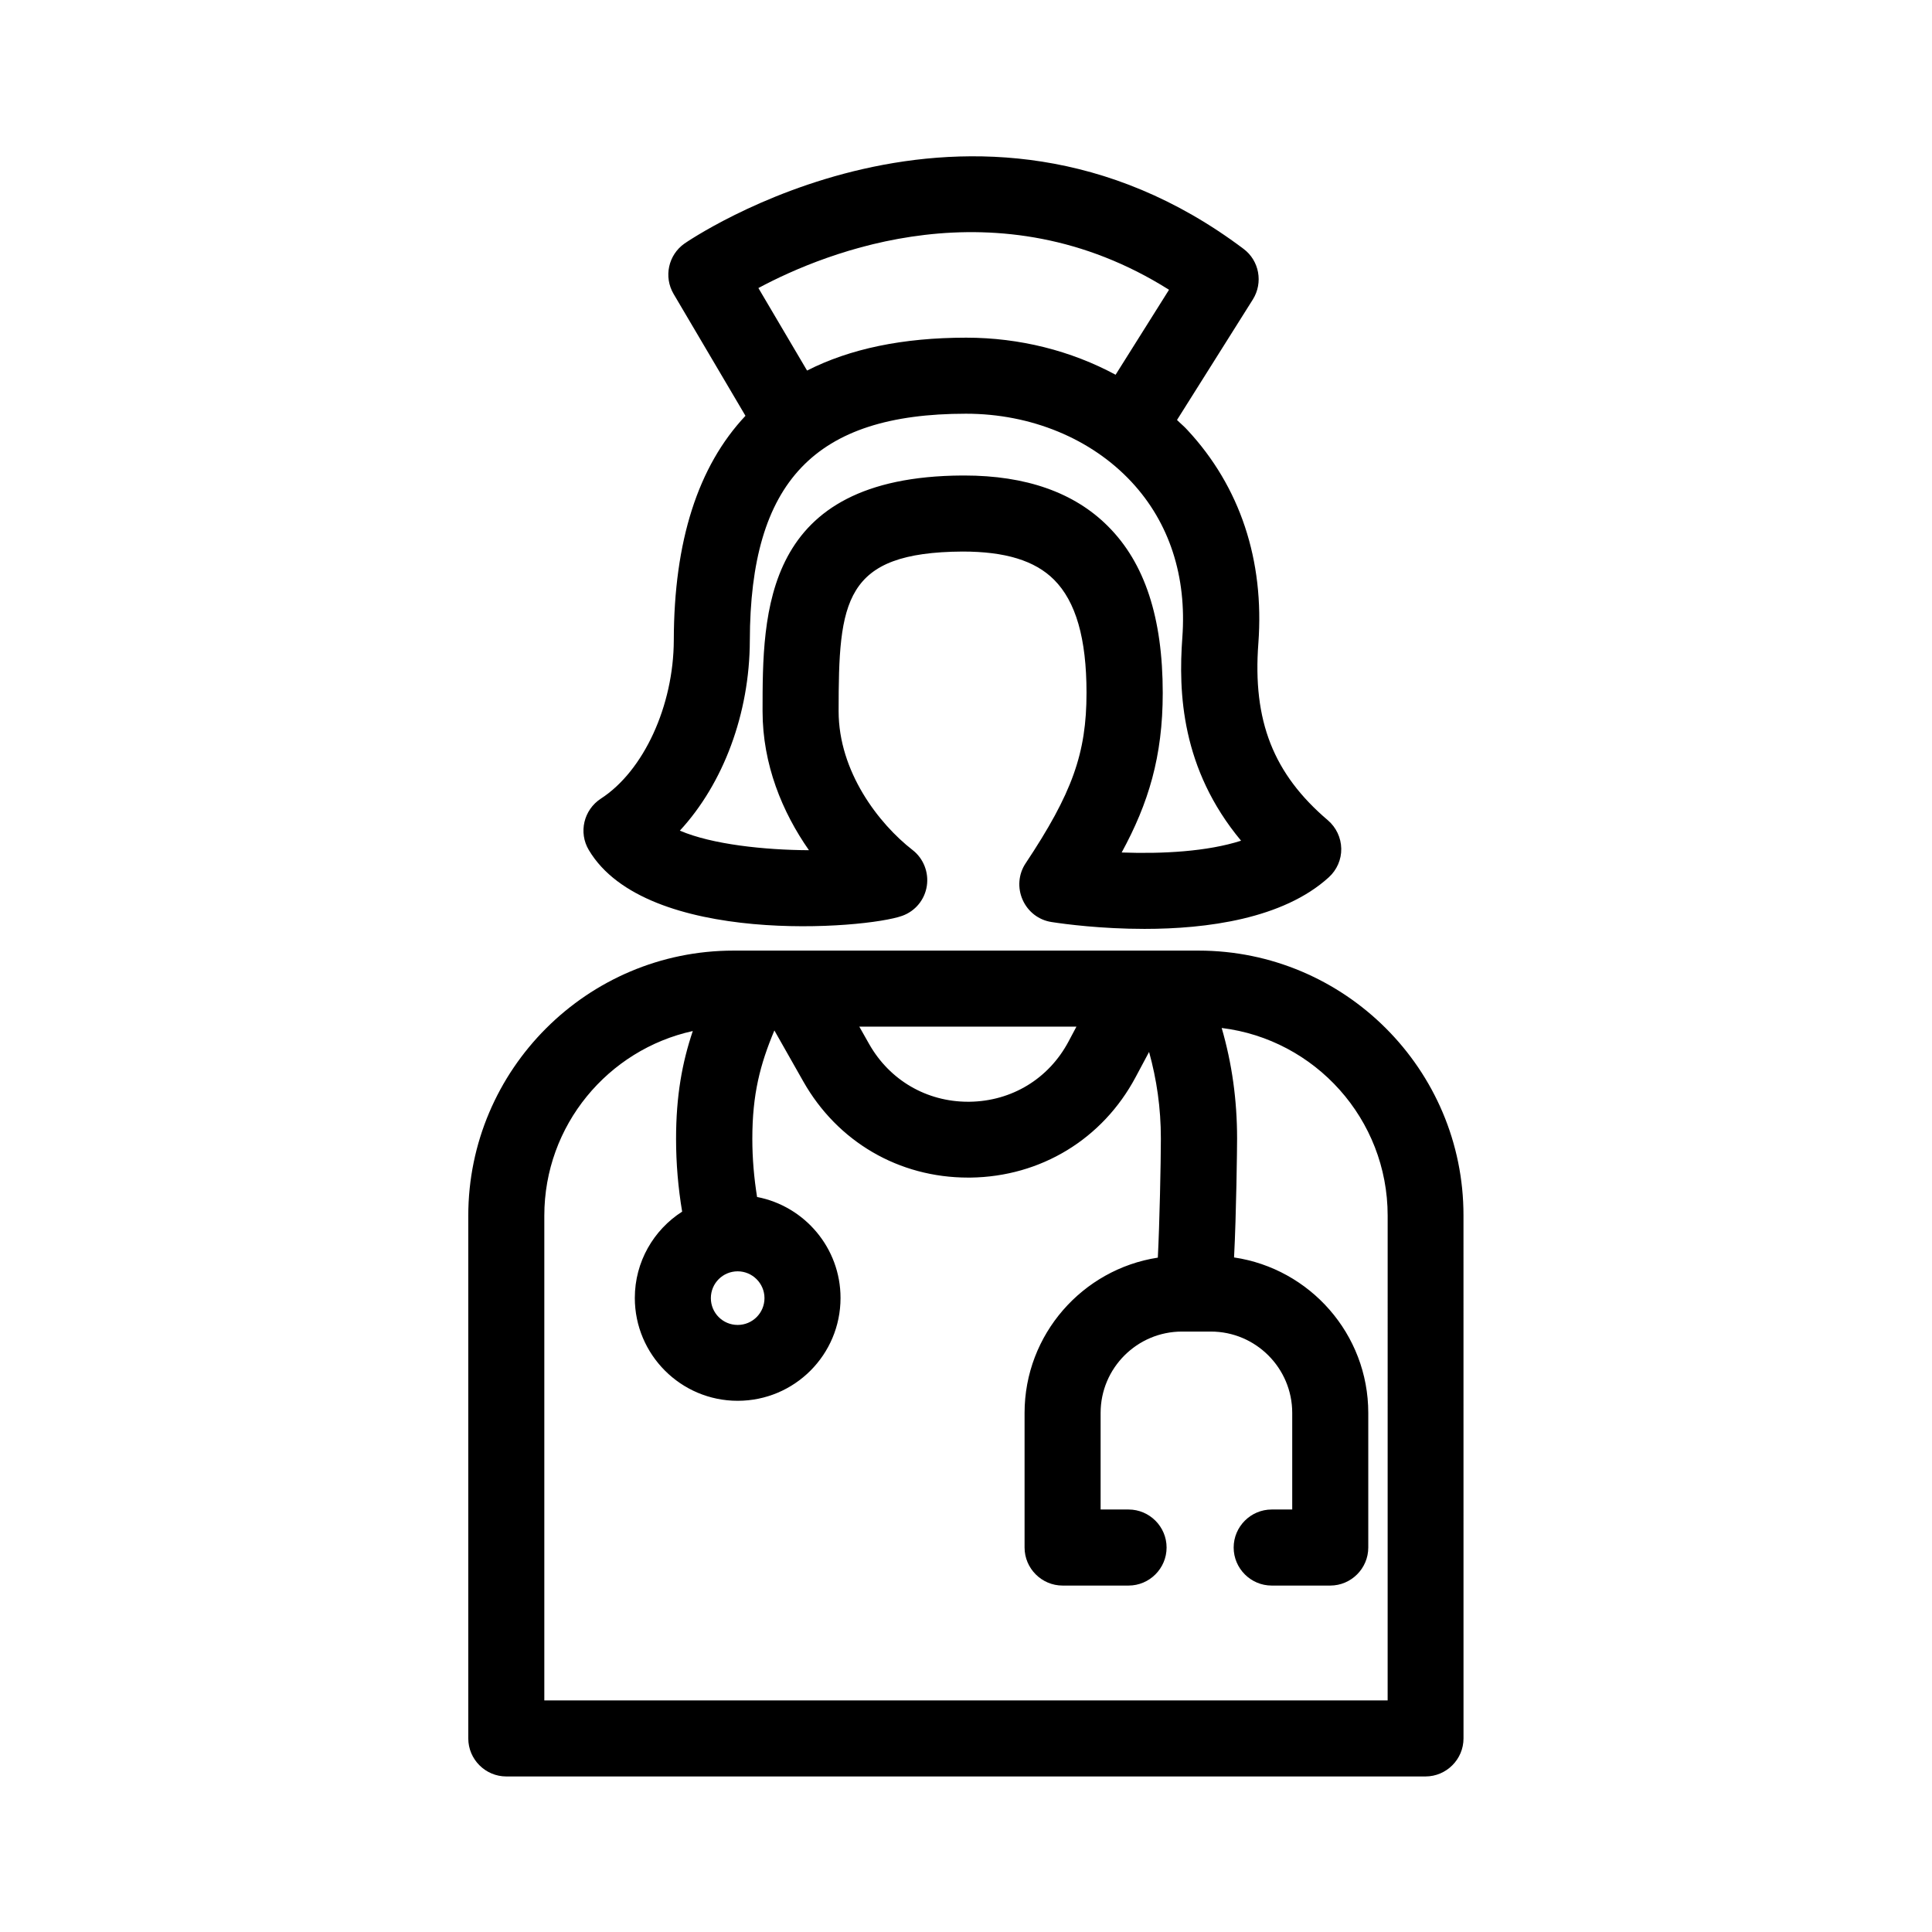
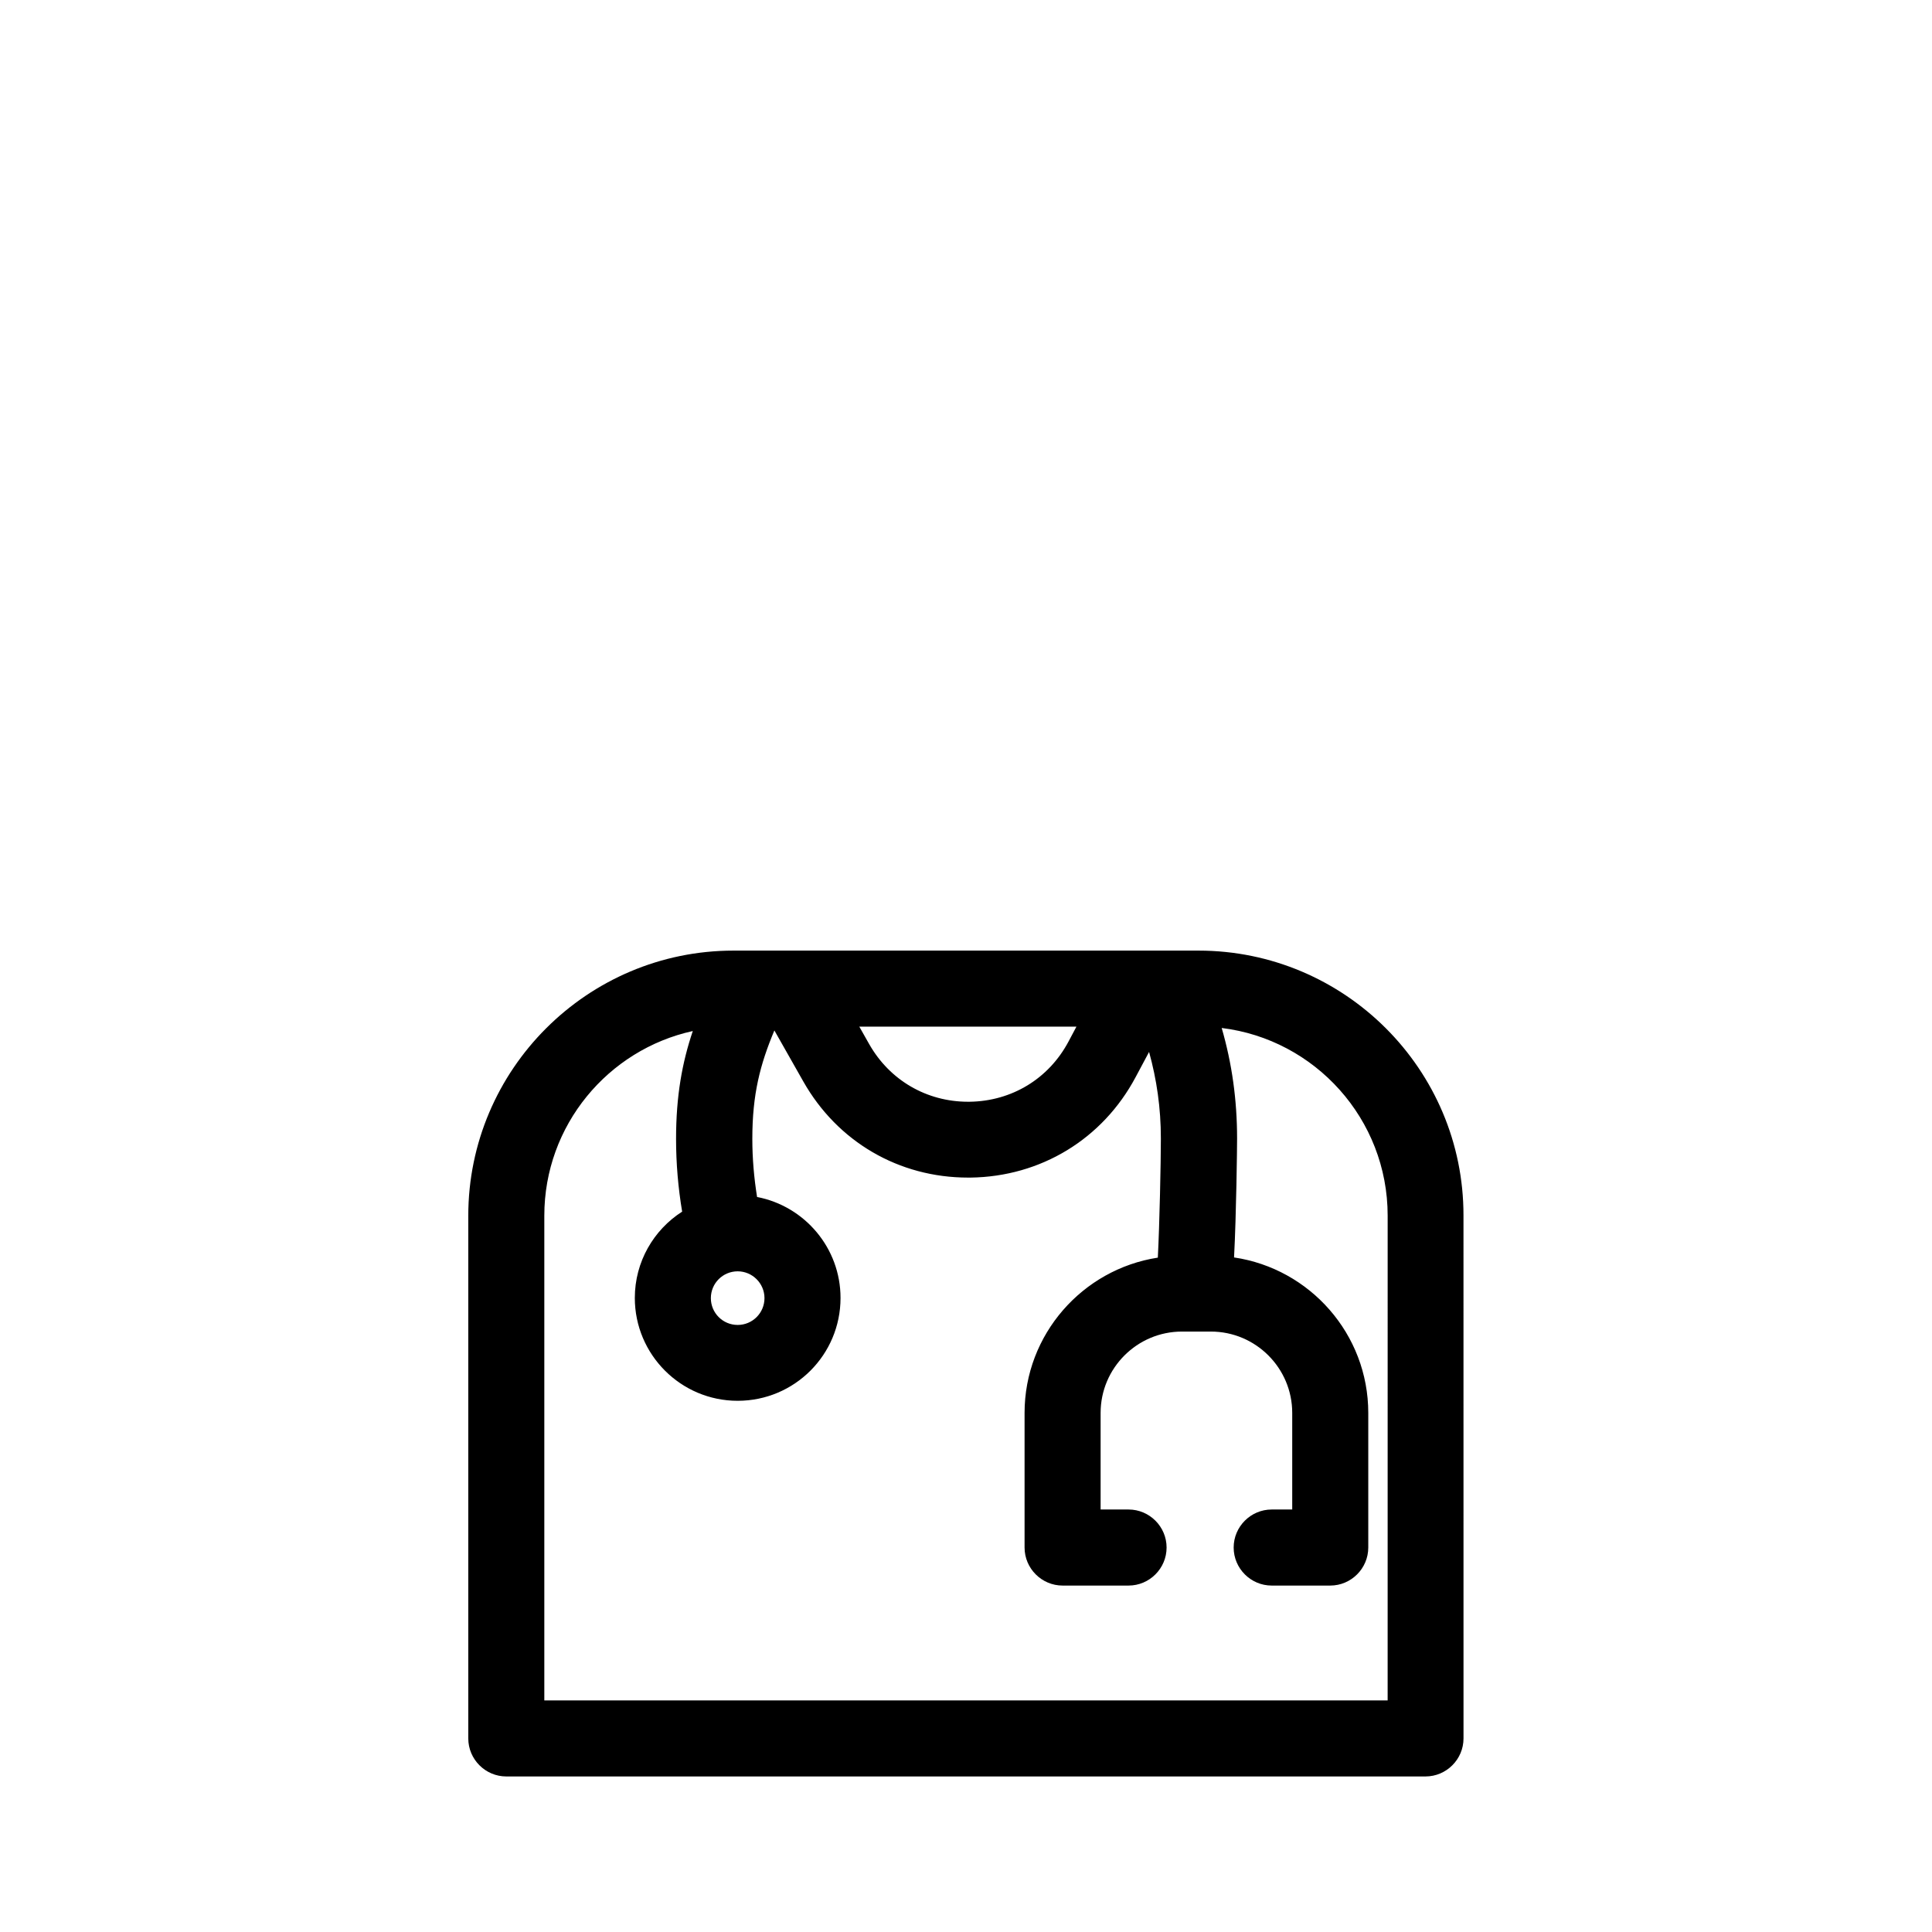
<svg xmlns="http://www.w3.org/2000/svg" fill="#000000" width="800px" height="800px" version="1.1" viewBox="144 144 512 512">
  <g>
    <path d="m461.61 395.92h-123.23c-38.742 0-70.281 31.539-70.281 70.281v138.5c0 5.543 4.535 10.078 10.078 10.078h243.59c5.543 0 10.078-4.535 10.078-10.078l-0.008-138.55c0.051-38.742-31.488-70.23-70.23-70.23zm-122.12 84.992c3.879 0 7.106 3.176 7.106 7.106s-3.176 7.106-7.106 7.106c-3.93 0-7.106-3.176-7.106-7.106s3.176-7.106 7.106-7.106zm89.777-64.84-2.117 3.981c-5.238 9.824-15.012 15.77-26.199 15.922h-0.402c-10.984 0-20.758-5.691-26.199-15.266l-2.621-4.637zm82.473 178.55h-223.49v-128.47c0-23.93 16.879-43.984 39.348-48.918-2.82 8.363-4.434 17.18-4.434 28.566 0 6.551 0.555 13 1.613 19.297-7.559 4.836-12.543 13.301-12.543 22.871 0 15.012 12.191 27.258 27.258 27.258 15.062 0 27.258-12.191 27.258-27.258 0-13.25-9.523-24.336-22.117-26.754-0.805-5.039-1.258-10.176-1.258-15.418 0-11.84 2.066-19.699 5.844-28.719l7.656 13.504c9.07 16.02 25.34 25.492 43.68 25.492h0.656c18.59-0.25 34.965-10.176 43.73-26.602l3.578-6.699c2.016 7.305 3.125 14.812 3.125 22.973 0 6.297-0.352 22.723-0.805 31.539-19.949 3.074-35.316 20.355-35.316 41.16v35.668c0 5.543 4.535 10.078 10.078 10.078h17.48c5.543 0 10.078-4.535 10.078-10.078s-4.535-10.078-10.078-10.078h-7.406v-25.594c0-11.891 9.672-21.562 21.562-21.562h7.656c11.891 0 21.562 9.672 21.562 21.562v25.594h-5.441c-5.543 0-10.078 4.535-10.078 10.078s4.535 10.078 10.078 10.078h15.516c5.543 0 10.078-4.535 10.078-10.078v-35.668c0-20.906-15.469-38.238-35.57-41.211 0.605-11.539 0.805-29.223 0.805-31.488 0-10.277-1.359-19.949-4.082-29.32 24.738 3.023 43.984 24.133 43.984 49.727z" />
-     <path d="m415.01 382.46c1.41 3.176 4.281 5.391 7.707 5.894 3.578 0.555 13.148 1.812 24.586 1.812 16.375 0 36.676-2.621 48.82-13.652 2.168-1.965 3.375-4.734 3.324-7.609-0.051-2.922-1.359-5.644-3.527-7.508-14.461-12.293-20-26.348-18.438-46.953 1.613-21.965-4.836-41.465-18.793-56.477-0.855-0.957-1.863-1.762-2.769-2.672l20.102-31.941c2.769-4.434 1.715-10.277-2.469-13.402-71.895-54.105-147.41-1.91-148.17-1.406-4.281 3.023-5.543 8.816-2.871 13.352l19.043 32.293c-12.594 13.402-18.941 33.199-18.992 59.449-0.051 17.383-7.961 34.66-19.348 42.02-4.535 2.973-5.945 8.969-3.176 13.602 15.164 25.543 73.355 20.957 83.078 17.434 3.477-1.258 5.945-4.281 6.5-7.91 0.555-3.629-0.906-7.305-3.777-9.523-9.02-7.004-19.598-20.809-19.598-36.777 0-29.223 1.309-42.117 32.848-42.32 11.234 0 19.145 2.367 24.234 7.457 5.793 5.793 8.613 15.566 8.613 29.977 0 16.02-3.777 26.602-16.172 45.242-1.863 2.82-2.164 6.449-0.754 9.621zm38.793-161.67-14.156 22.52c-11.789-6.348-25.391-9.824-39.598-9.824-16.777 0-30.781 2.922-42.168 8.715l-12.898-21.867c17.934-9.617 63.477-28.109 108.82 0.457zm-54.258 49.223h-0.555c-52.902 0.301-52.902 36.223-52.902 62.473 0 14.105 5.238 26.754 12.293 36.828-11.637-0.051-25.695-1.512-34.207-5.188 11.488-12.445 18.488-30.984 18.539-50.383 0.102-42.117 17.23-60.105 57.281-60.105 17.23 0 33.199 6.602 43.883 18.086 10.027 10.781 14.66 25.039 13.453 41.262-1.059 14.461-0.301 34.762 15.566 53.809-8.918 2.871-20.809 3.527-31.641 3.125 7.106-13.047 10.883-25.441 10.883-42.27 0-20-4.785-34.512-14.559-44.234-8.918-8.918-21.715-13.402-38.035-13.402z" />
  </g>
</svg>